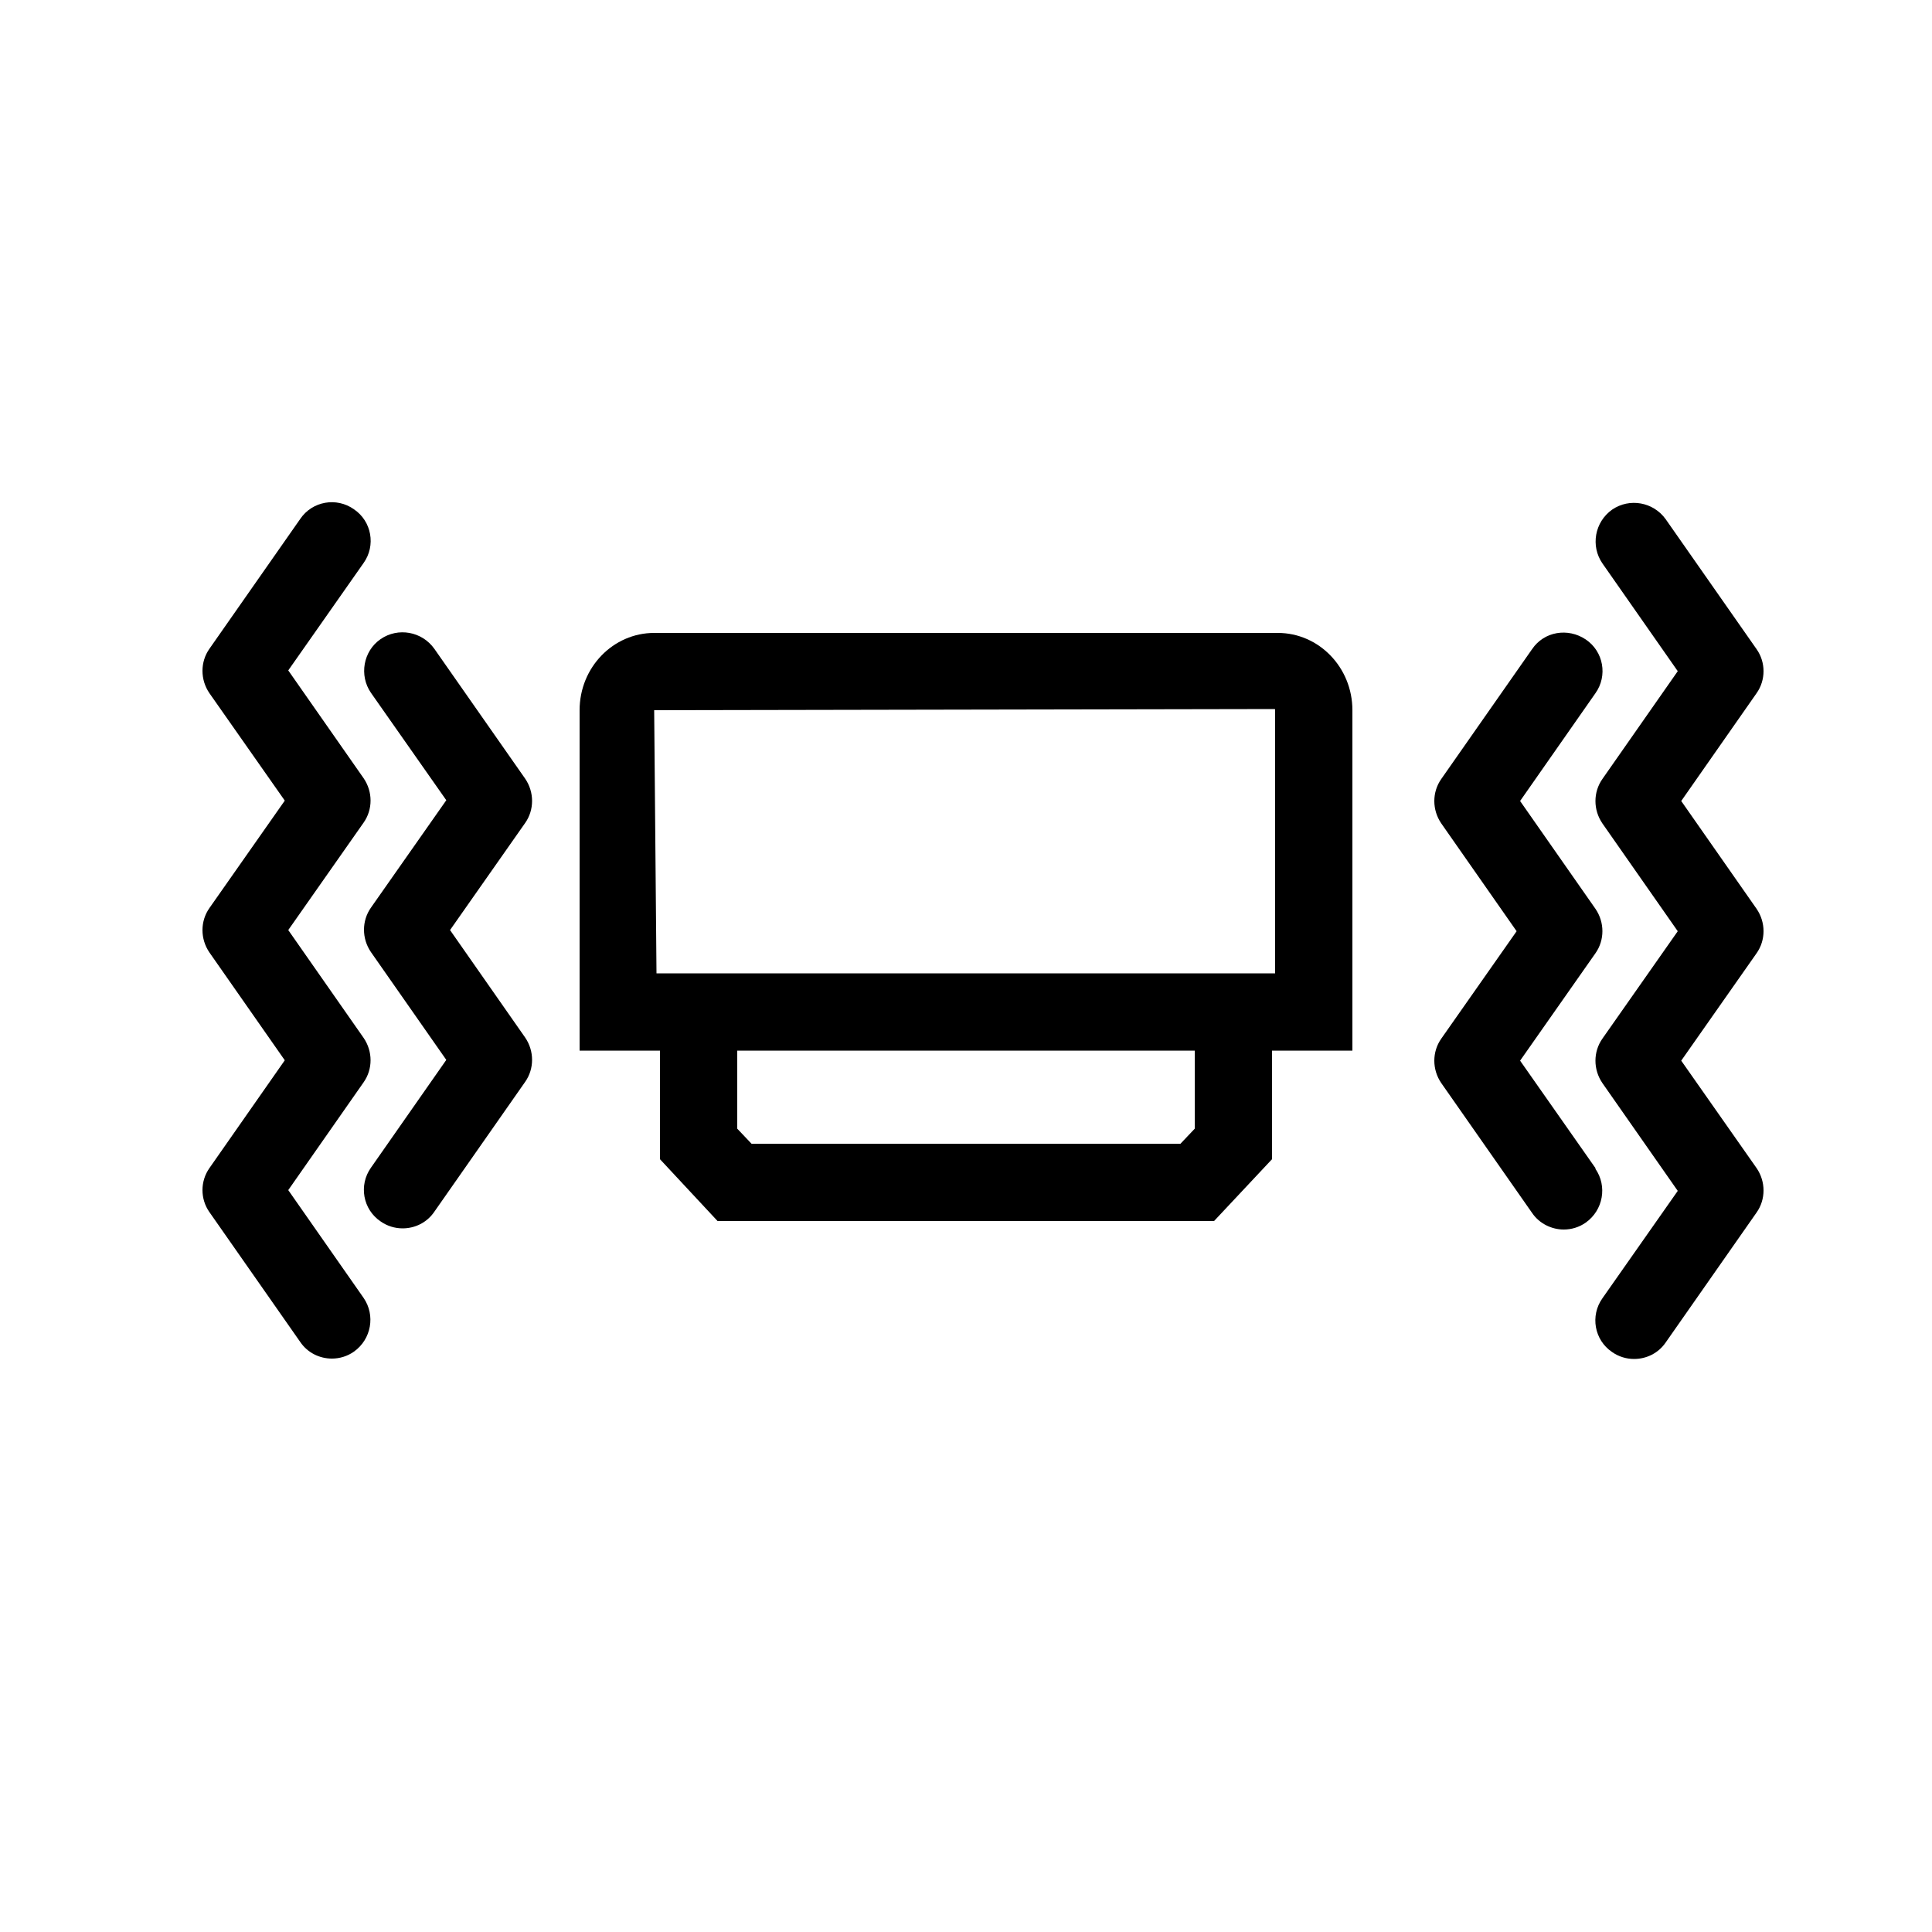
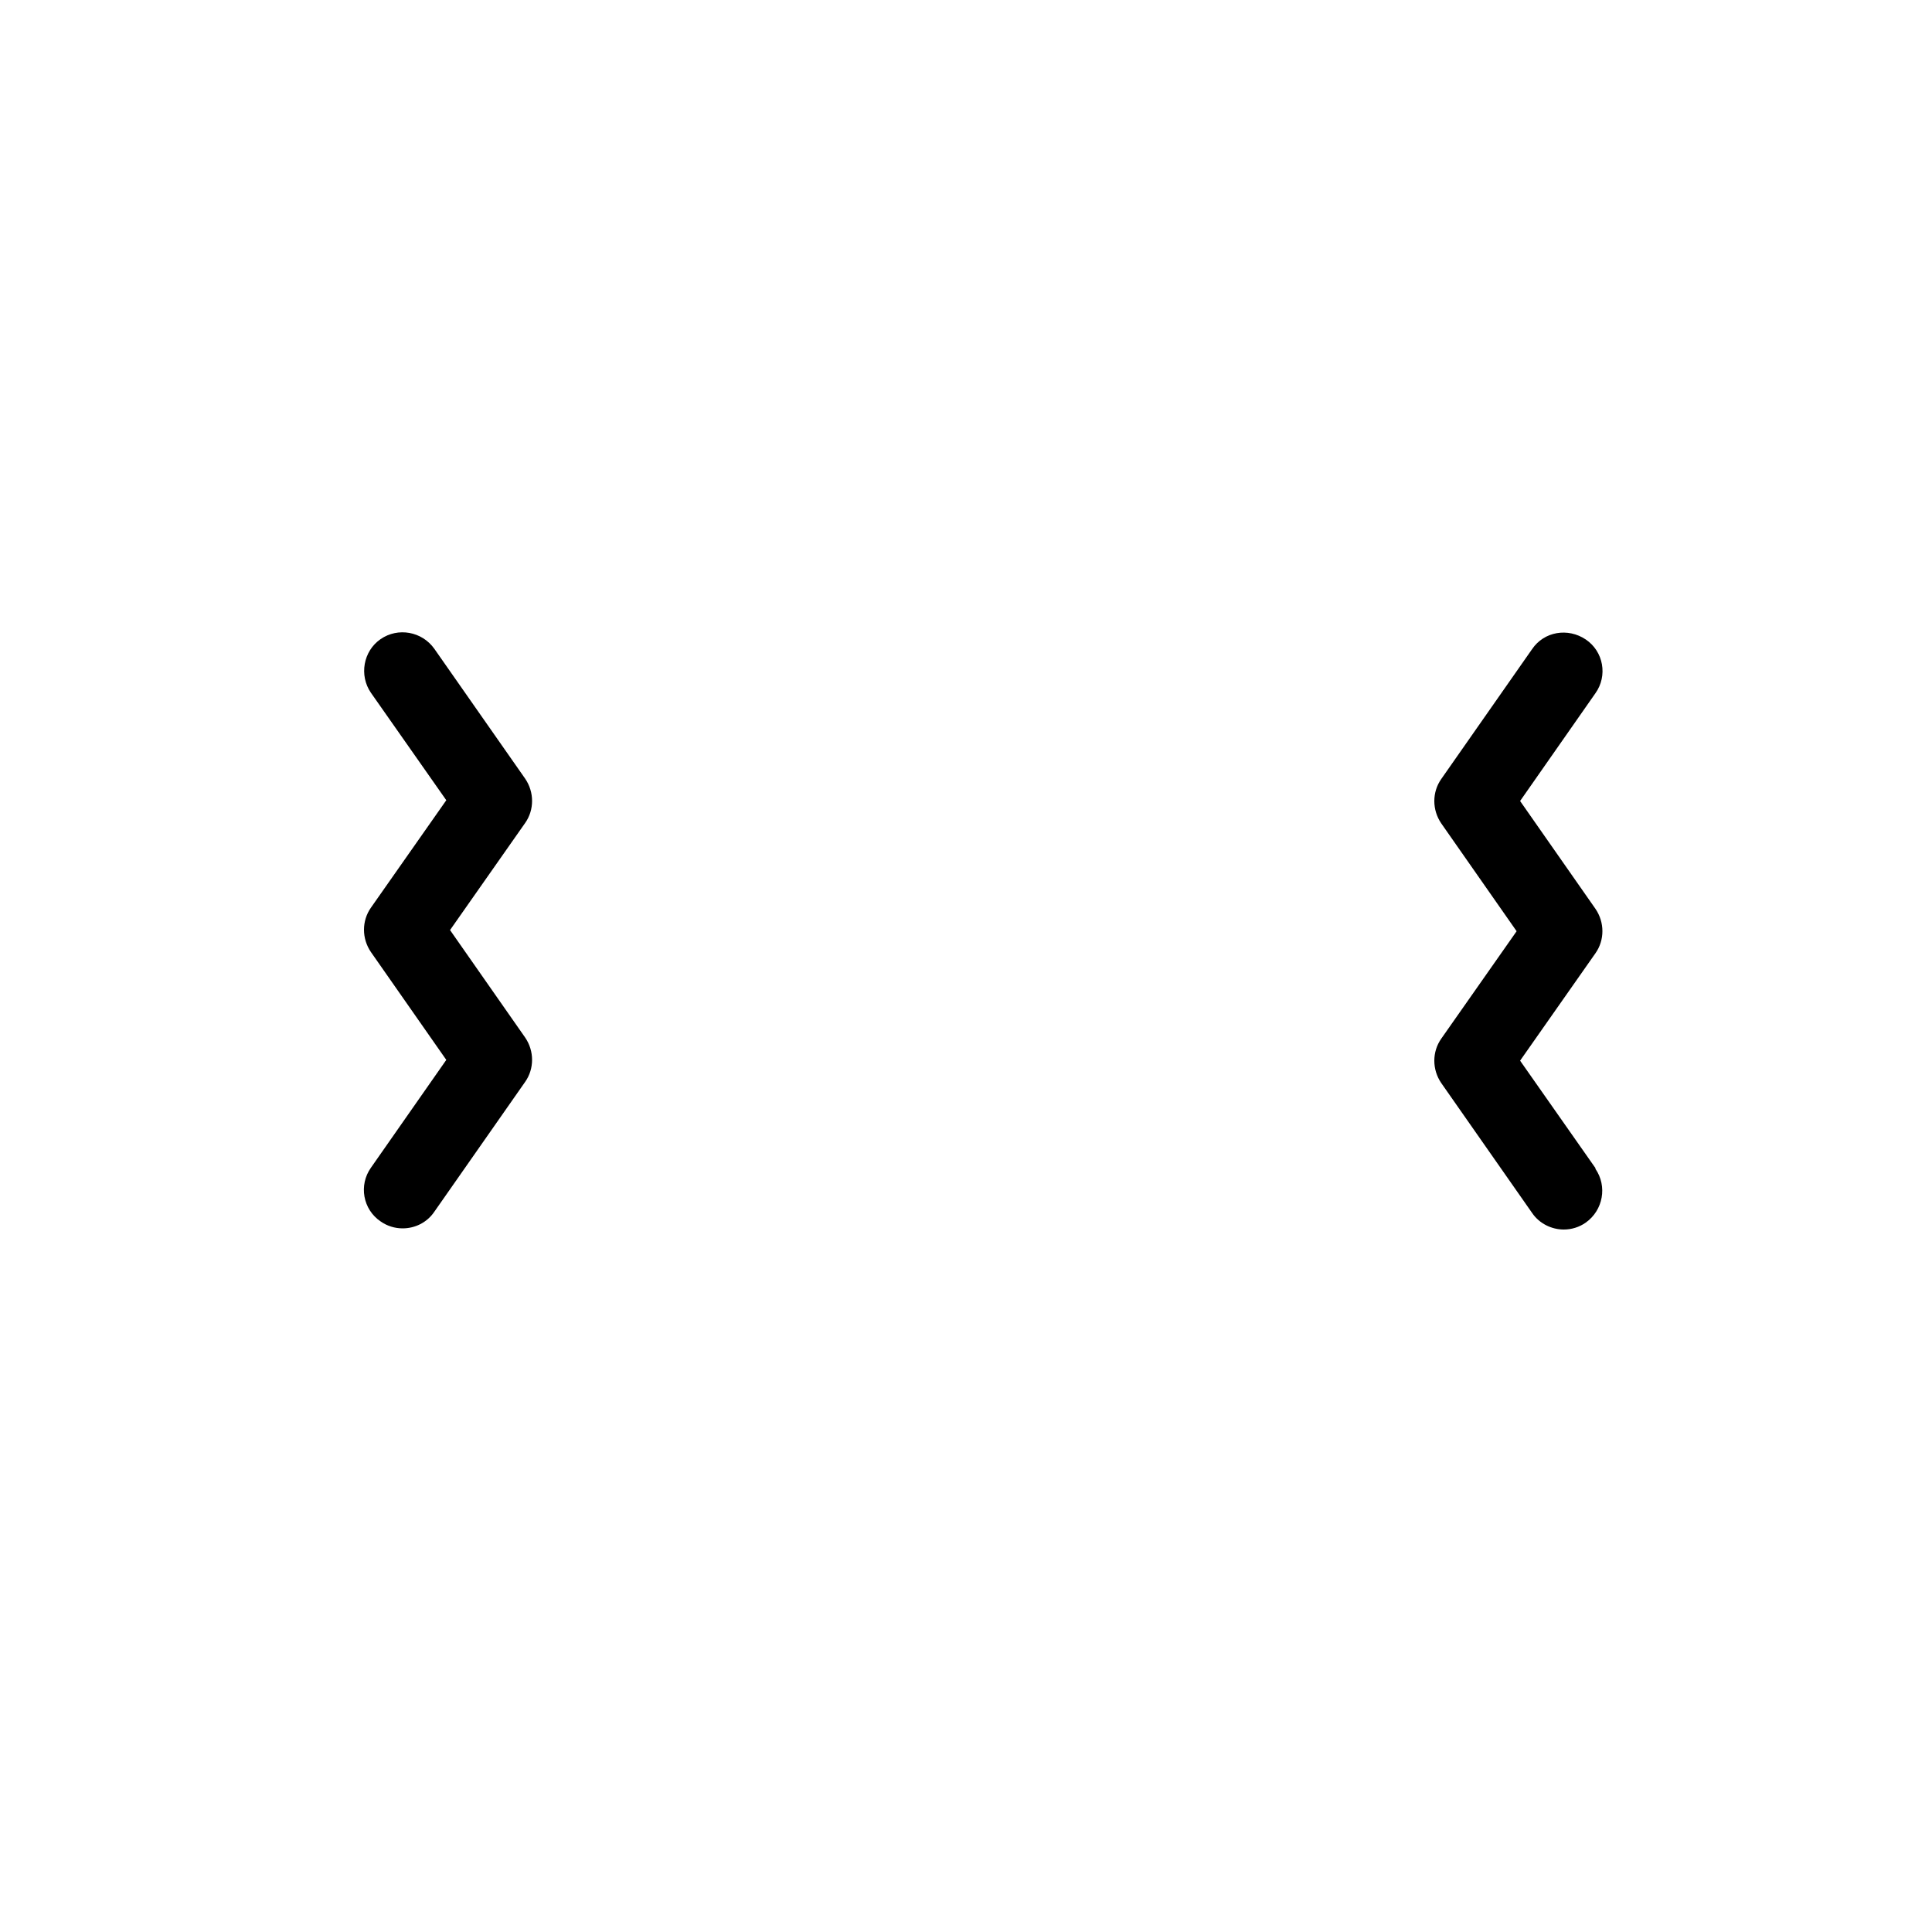
<svg xmlns="http://www.w3.org/2000/svg" id="Layer_1" data-name="Layer 1" viewBox="0 0 50 50">
  <path d="M11.64,24.08l1.95-2.78c.24-.34.24-.8,0-1.15l-2.35-3.36c-.32-.45-.94-.56-1.39-.25s-.56.94-.25,1.39l1.95,2.78-1.95,2.78c-.24.34-.24.8,0,1.15l1.95,2.79-1.95,2.79c-.32.45-.21,1.08.25,1.39.17.12.37.18.57.18.32,0,.63-.15.82-.43l2.35-3.36c.24-.34.24-.8,0-1.15l-1.95-2.79Z" />
-   <path d="M7.46,30.8l1.95-2.79c.24-.34.24-.8,0-1.15l-1.95-2.79,1.95-2.78c.24-.34.24-.8,0-1.15l-1.95-2.79,1.95-2.78c.32-.45.21-1.08-.25-1.39-.45-.32-1.08-.21-1.39.25l-2.35,3.36c-.24.34-.24.8,0,1.15l1.95,2.78-1.95,2.78c-.24.34-.24.8,0,1.15l1.95,2.79-1.95,2.79c-.24.34-.24.8,0,1.14l2.35,3.36c.19.28.5.43.82.43.2,0,.4-.06.57-.18.45-.32.56-.94.25-1.39l-1.95-2.79Z" />
  <path d="M41.29,30.23l-1.95-2.78,1.95-2.78c.24-.34.24-.8,0-1.15l-1.95-2.79,1.95-2.79c.32-.45.21-1.08-.25-1.39s-1.08-.21-1.39.25l-2.35,3.36c-.24.34-.24.8,0,1.15l1.95,2.79-1.95,2.78c-.24.34-.24.8,0,1.15l2.35,3.36c.19.28.51.43.82.43.2,0,.4-.06.57-.18.45-.32.56-.94.25-1.39Z" />
-   <path d="M45.46,23.52l-1.95-2.79,1.95-2.79c.24-.34.24-.8,0-1.14l-2.35-3.36c-.32-.45-.94-.56-1.39-.25-.45.32-.56.94-.25,1.39l1.95,2.79-1.95,2.79c-.24.34-.24.8,0,1.15l1.95,2.79-1.95,2.78c-.24.34-.24.8,0,1.15l1.95,2.79-1.95,2.78c-.32.45-.21,1.08.25,1.39.17.12.37.18.57.18.32,0,.63-.15.82-.43l2.35-3.36c.24-.34.24-.8,0-1.15l-1.95-2.78,1.95-2.78c.24-.34.24-.8,0-1.15Z" />
-   <path d="M33.07,16.38h-16.14c-1.06,0-1.93.89-1.93,2v8.81h2.08v2.81l1.49,1.6h12.85l1.5-1.6v-2.81h2.08v-8.81c0-1.11-.87-2-1.93-2ZM30.92,29.21l-.37.39h-11.1l-.37-.39v-2.02h11.84v2.02ZM33,25.19h-16.01l-.06-6.81,16.06-.03s.01,0,.01.03v6.81Z" />
</svg>